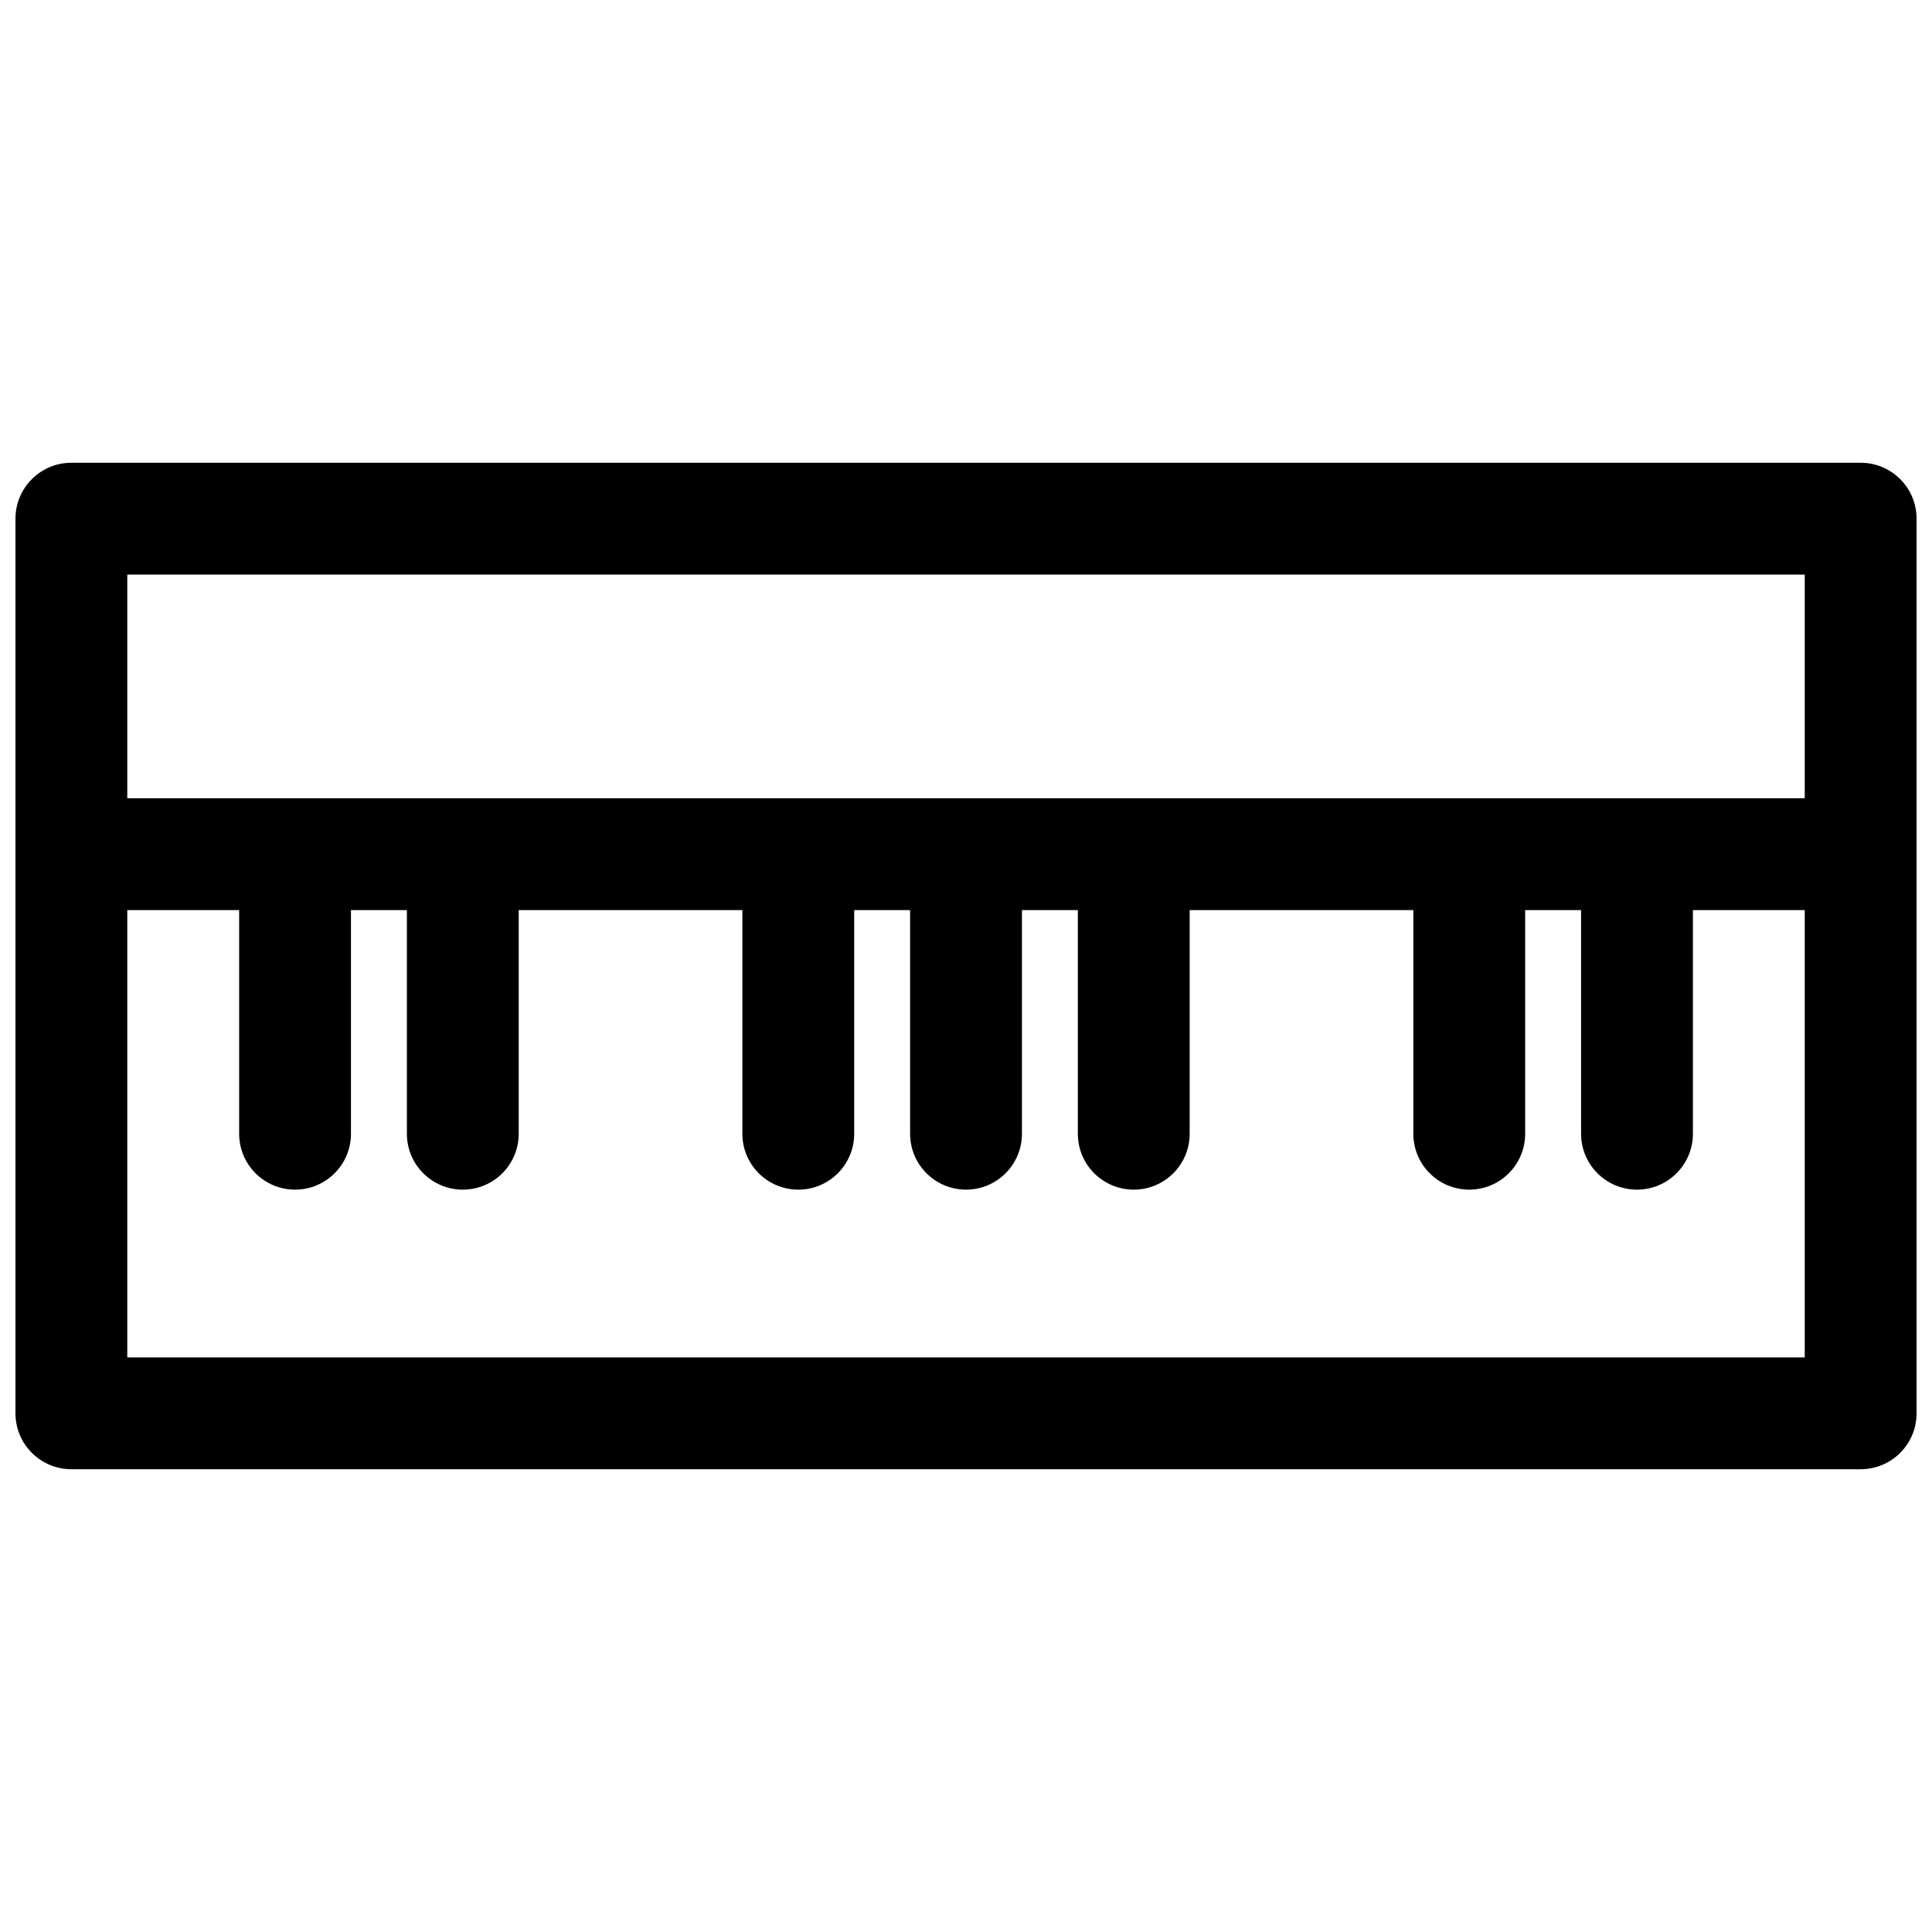
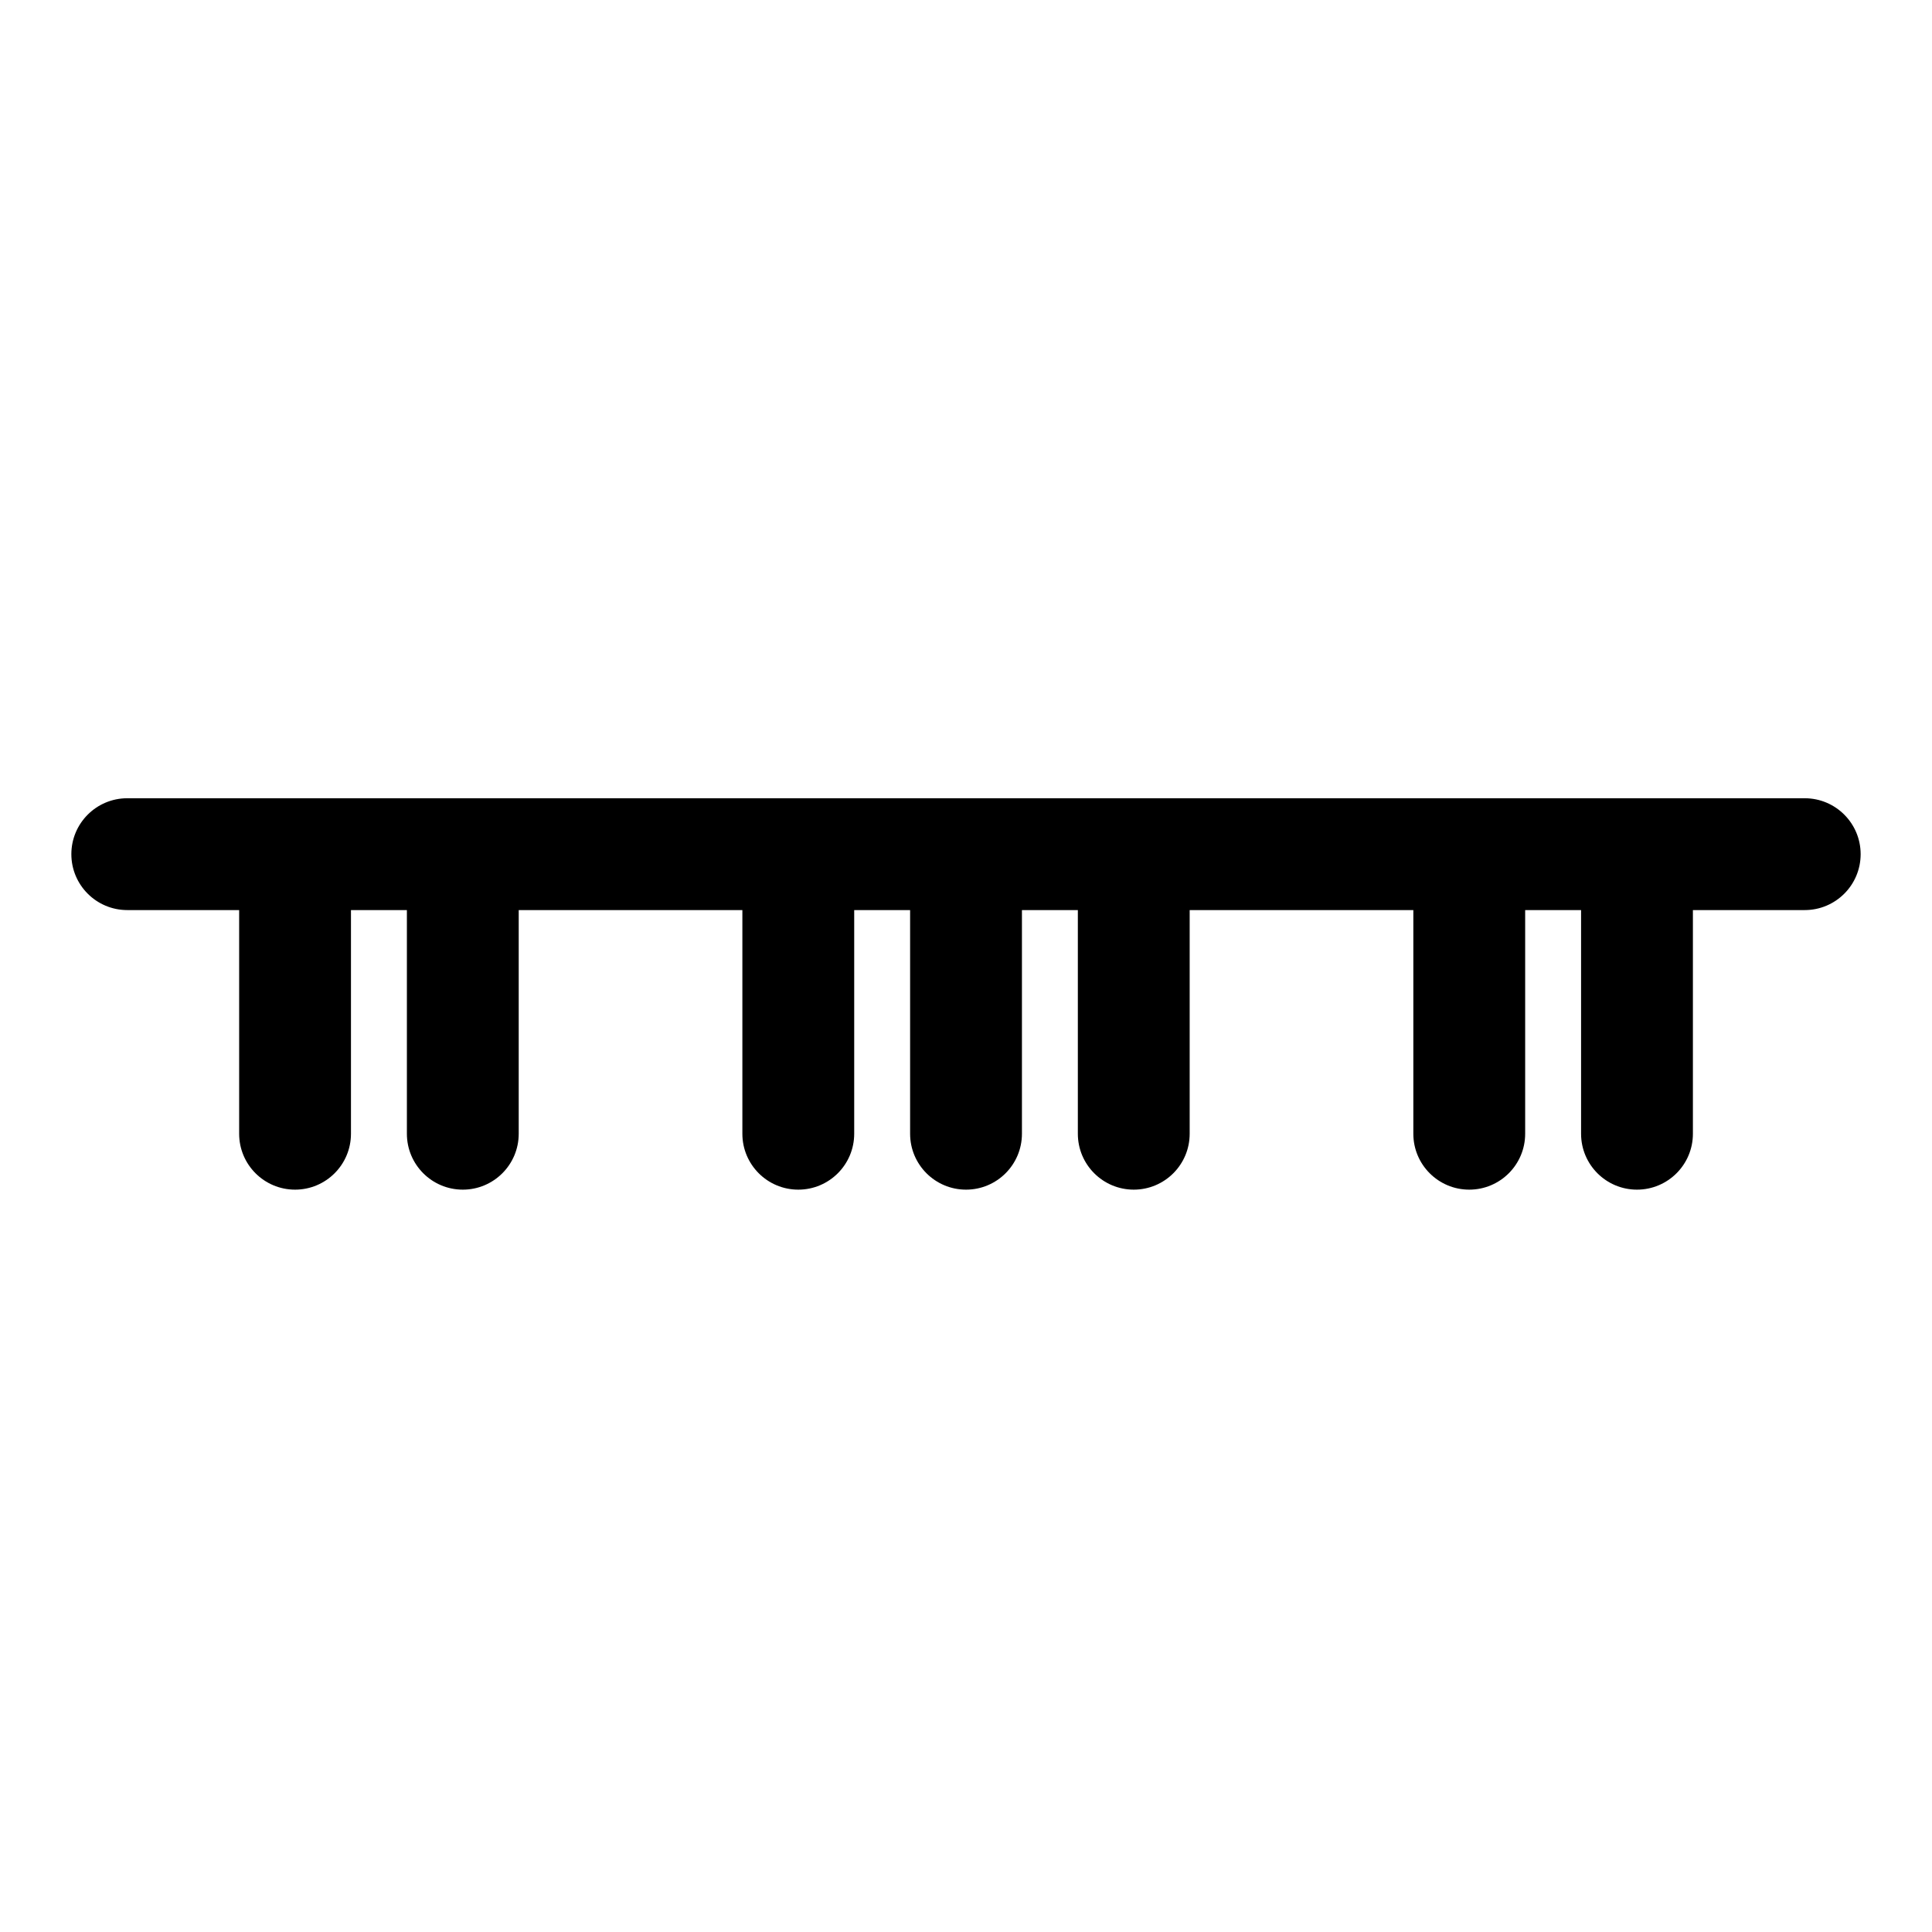
<svg xmlns="http://www.w3.org/2000/svg" width="800px" height="800px" version="1.1" viewBox="144 144 512 512">
  <defs>
    <clipPath id="a">
-       <path d="m148.09 266h503.81v268h-503.81z" />
-     </clipPath>
+       </clipPath>
  </defs>
  <g clip-path="url(#a)">
-     <path d="m622.27 296.27v207.45h-444.54v-207.45zm-474.17-14.816v237.09c0 8.184 6.633 14.816 14.816 14.816h474.18c8.184 0 14.816-6.633 14.816-14.816v-237.09c0-8.188-6.633-14.82-14.816-14.82h-474.18c-8.184 0-14.816 6.633-14.816 14.82z" fill-rule="evenodd" />
+     <path d="m622.27 296.27v207.45h-444.54zm-474.17-14.816v237.09c0 8.184 6.633 14.816 14.816 14.816h474.18c8.184 0 14.816-6.633 14.816-14.816v-237.09c0-8.188-6.633-14.82-14.816-14.82h-474.18c-8.184 0-14.816 6.633-14.816 14.82z" fill-rule="evenodd" />
  </g>
  <path d="m177.73 385.18c-8.184 0-14.82-6.633-14.82-14.816 0-8.184 6.637-14.82 14.82-14.82h444.54c8.184 0 14.82 6.637 14.82 14.82 0 8.184-6.637 14.816-14.82 14.816h-29.633v59.273c0 8.184-6.637 14.816-14.82 14.816s-14.816-6.633-14.816-14.816v-59.273h-14.816v59.273c0 8.184-6.637 14.816-14.82 14.816s-14.816-6.633-14.816-14.816v-59.273h-59.273v59.273c0 8.184-6.633 14.816-14.816 14.816s-14.82-6.633-14.82-14.816v-59.273h-14.816v59.273c0 8.184-6.633 14.816-14.816 14.816s-14.82-6.633-14.82-14.816v-59.273h-14.816v59.273c0 8.184-6.637 14.816-14.82 14.816-8.184 0-14.816-6.633-14.816-14.816v-59.273h-59.27v59.273c0 8.184-6.637 14.816-14.82 14.816-8.184 0-14.816-6.633-14.816-14.816v-59.273h-14.82v59.273c0 8.184-6.633 14.816-14.816 14.816s-14.816-6.633-14.816-14.816v-59.273z" fill-rule="evenodd" />
</svg>